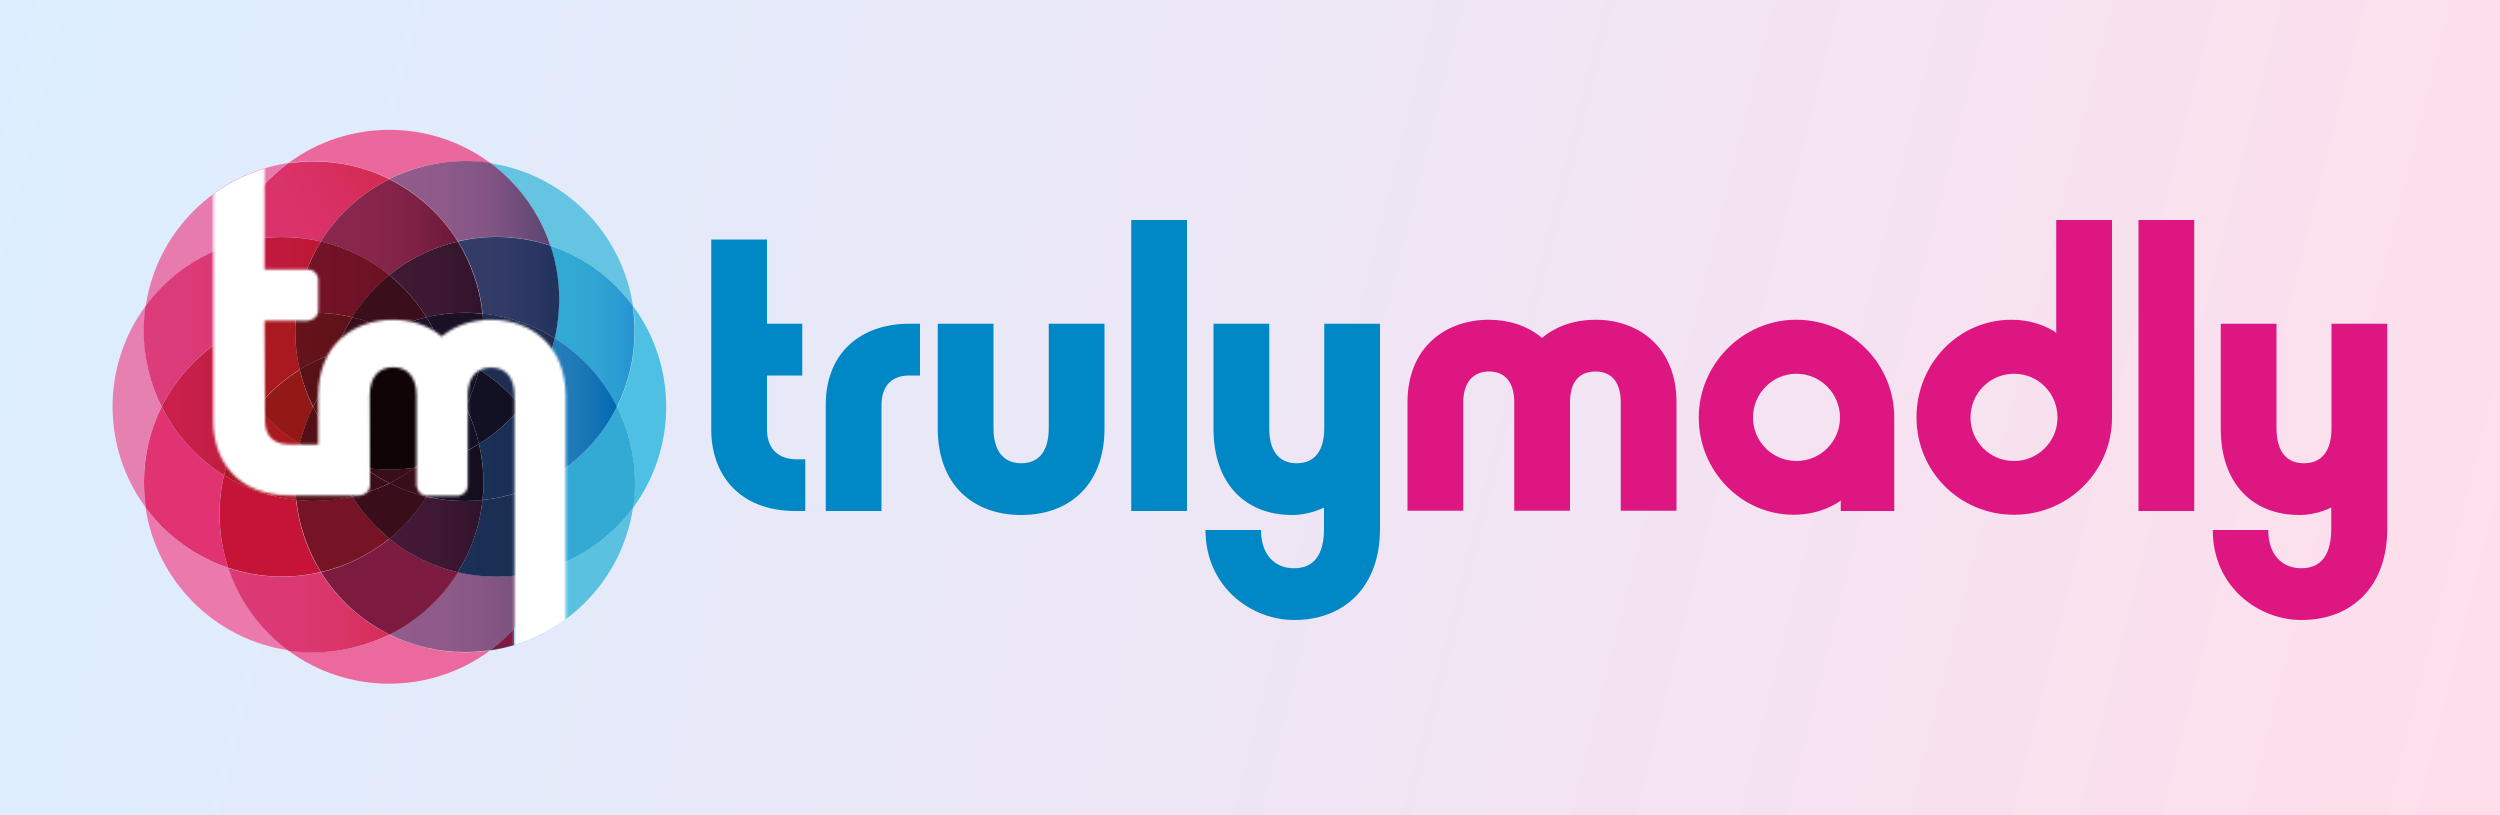
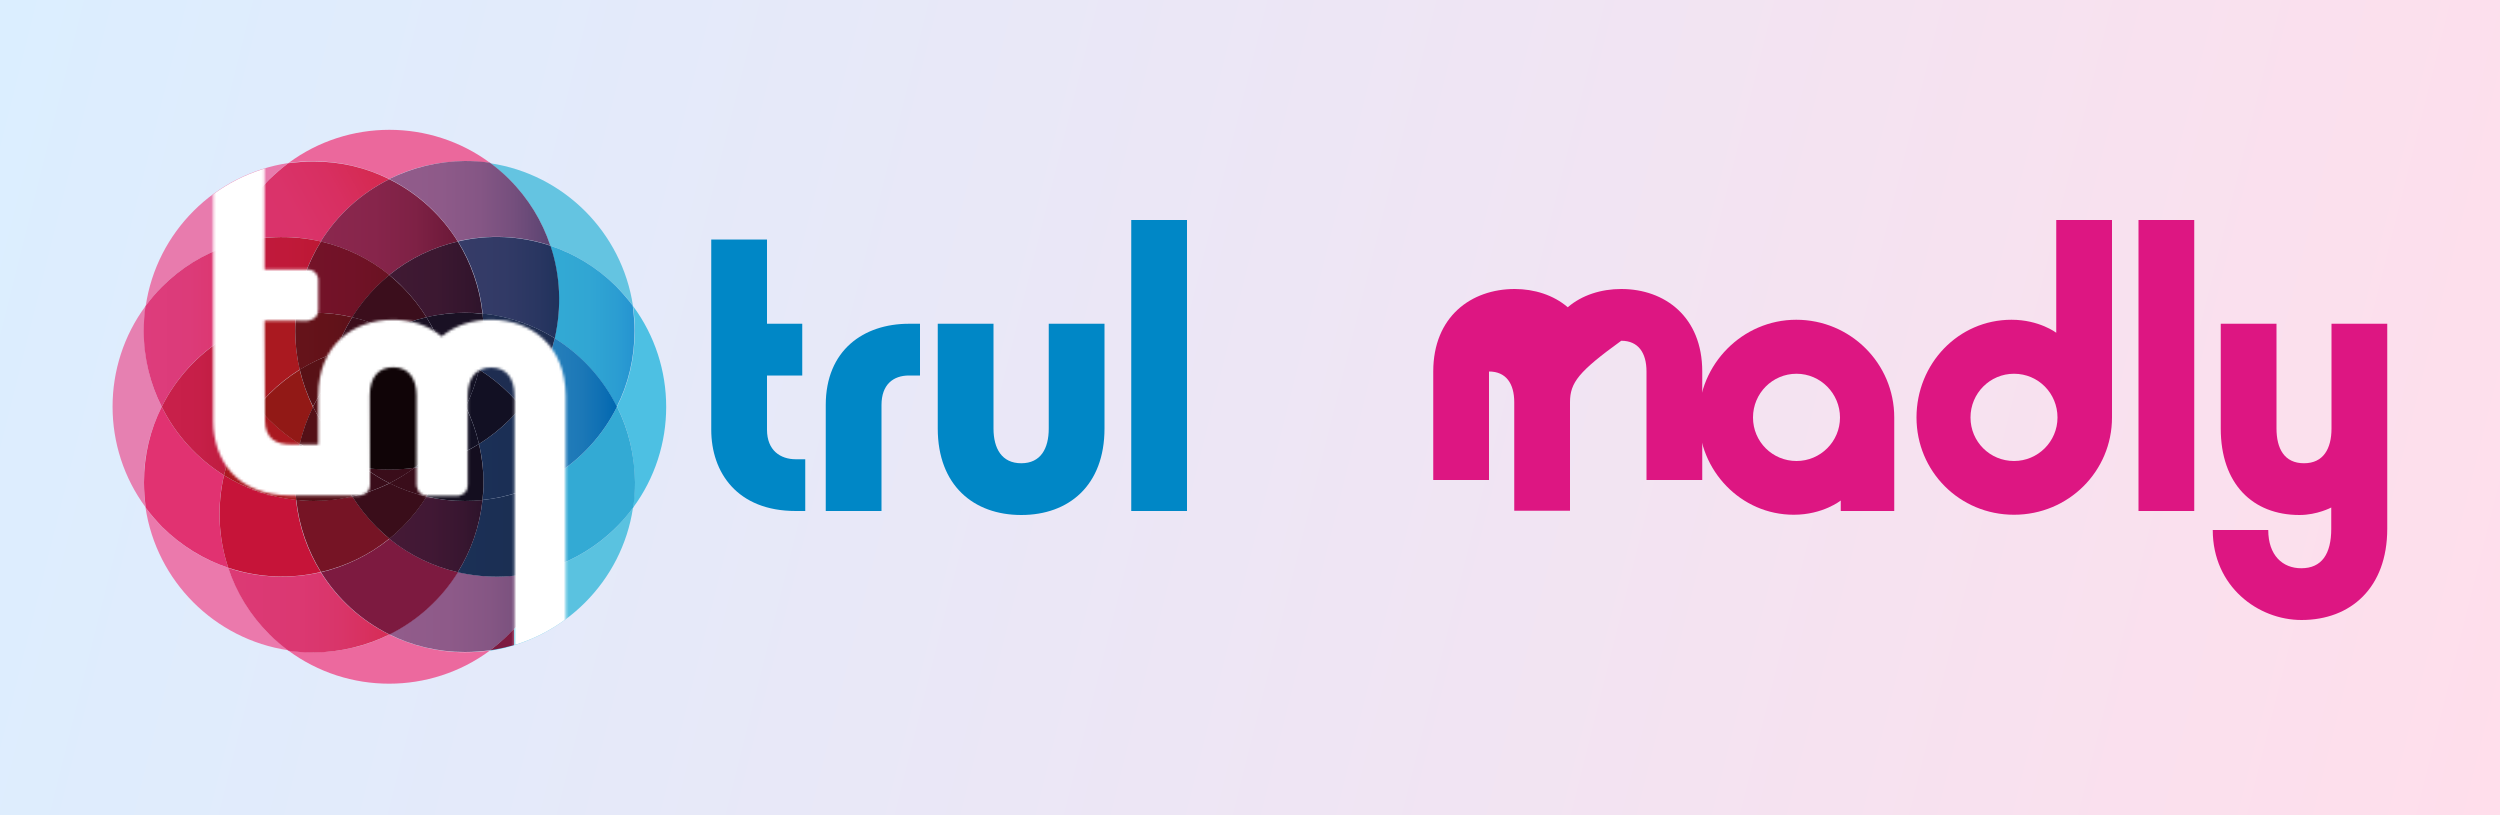
<svg xmlns="http://www.w3.org/2000/svg" version="1.1" id="Layer_1" x="0px" y="0px" viewBox="0 0 1000 326" style="enable-background:new 0 0 1000 326;" xml:space="preserve">
  <style type="text/css">
	.st0{fill:url(#SVGID_1_);}
	.st1{fill:#EB79AC;}
	.st2{fill:#64C4E1;}
	.st3{fill:#E680B1;}
	.st4{fill:#E13271;}
	.st5{fill:#4DC0E3;}
	.st6{fill:url(#SVGID_2_);}
	.st7{fill:#E87BAD;}
	.st8{fill:url(#SVGID_3_);}
	.st9{fill:url(#SVGID_4_);}
	.st10{fill:#EB689C;}
	.st11{fill:url(#SVGID_5_);}
	.st12{fill:url(#SVGID_6_);}
	.st13{fill:url(#SVGID_7_);}
	.st14{fill:url(#SVGID_8_);}
	.st15{fill:url(#SVGID_9_);}
	.st16{fill:#AA1920;}
	.st17{fill:url(#SVGID_10_);}
	.st18{fill:url(#SVGID_11_);}
	.st19{fill:url(#SVGID_12_);}
	.st20{fill:#3B0E1C;}
	.st21{fill:#5AC2E0;}
	.st22{fill:url(#SVGID_13_);}
	.st23{fill:url(#SVGID_14_);}
	.st24{fill:#1E2D51;}
	.st25{fill:#1A1124;}
	.st26{fill:#EC699E;}
	.st27{fill:url(#SVGID_15_);}
	.st28{fill:#C61439;}
	.st29{fill:#921916;}
	.st30{fill:#581116;}
	.st31{fill:url(#SVGID_16_);}
	.st32{fill:#7D1A40;}
	.st33{fill:#761425;}
	.st34{fill:url(#SVGID_17_);}
	.st35{fill:url(#SVGID_18_);}
	.st36{fill:url(#SVGID_19_);}
	.st37{fill:#140E1F;}
	.st38{fill:#3A0D1A;}
	.st39{fill:#541017;}
	.st40{fill:#121023;}
	.st41{fill:#100407;}
	.st42{fill:#FFFFFF;filter:url(#Adobe_OpacityMaskFilter);}
	.st43{mask:url(#mask0_36737_19925_1_);}
	.st44{fill:#FFFFFF;}
	.st45{fill:#0087C6;}
	.st46{fill:#DD1682;}
</style>
  <linearGradient id="SVGID_1_" gradientUnits="userSpaceOnUse" x1="-9.121" y1="292.259" x2="1009.121" y2="37.698" gradientTransform="matrix(1 0 0 -1 0 327.957)">
    <stop offset="0" style="stop-color:#DBEEFF" />
    <stop offset="1" style="stop-color:#FFDEEB" />
  </linearGradient>
  <rect y="-0.8" class="st0" width="1000" height="327.5" />
  <path class="st1" d="M91.3,227.1c-9.7-3.2-18.8-8.7-26.5-16.4c-2.4-2.4-4.6-5-6.6-7.7c4.4,29.4,27.6,52.7,57.1,57.1  c-2.7-2-5.2-4.2-7.7-6.6C100,245.9,94.6,236.8,91.3,227.1z" />
  <path class="st2" d="M220.1,98.3c9.7,3.2,18.8,8.7,26.5,16.4c2.4,2.4,4.6,5,6.6,7.7c-4.4-29.4-27.6-52.7-57.1-57.1  c2.7,2,5.2,4.2,7.7,6.6C211.5,79.6,216.9,88.7,220.1,98.3z" />
  <path class="st3" d="M64.7,162.7c-4.6-9.1-7.1-19.4-7.1-30.3c0-3.4,0.3-6.8,0.7-10.1c-17.7,23.9-17.7,56.8,0,80.7  c-0.5-3.3-0.7-6.7-0.7-10.1C57.5,182.1,60.1,171.8,64.7,162.7z" />
  <path class="st4" d="M91.3,227.1c-4-12-4.6-24.8-1.7-37C79,183.5,70.3,174,64.7,162.7c-4.6,9.1-7.1,19.4-7.1,30.3  c0,3.4,0.3,6.8,0.7,10.1c2,2.7,4.2,5.2,6.6,7.7C72.6,218.4,81.7,223.9,91.3,227.1z" />
  <path class="st5" d="M246.8,162.7c4.6,9.1,7.1,19.4,7.1,30.3c0,3.4-0.3,6.8-0.7,10.1c17.7-23.9,17.7-56.8,0-80.7  c0.5,3.3,0.7,6.7,0.7,10.1C253.9,143.3,251.4,153.6,246.8,162.7z" />
  <linearGradient id="SVGID_2_" gradientUnits="userSpaceOnUse" x1="220.137" y1="197.437" x2="253.945" y2="197.437" gradientTransform="matrix(1 0 0 -1 0 327.957)">
    <stop offset="0" style="stop-color:#33AAD4" />
    <stop offset="0.45" style="stop-color:#31A6D3" />
    <stop offset="0.79" style="stop-color:#2B9DD2" />
    <stop offset="1" style="stop-color:#2593D1" />
  </linearGradient>
  <path class="st6" d="M220.1,98.3c4,12,4.6,24.8,1.7,37c10.6,6.6,19.3,16.1,24.9,27.4c4.6-9.1,7.1-19.4,7.1-30.3  c0-3.4-0.3-6.8-0.7-10.1c-2-2.7-4.2-5.2-6.6-7.7C238.9,107,229.8,101.5,220.1,98.3L220.1,98.3z" />
  <path class="st7" d="M91.3,98.3c3.2-9.7,8.7-18.8,16.4-26.5c2.4-2.4,5-4.6,7.7-6.6c-29.4,4.4-52.7,27.6-57.1,57.1  c2-2.7,4.2-5.2,6.6-7.7C72.6,107,81.7,101.5,91.3,98.3z" />
  <linearGradient id="SVGID_3_" gradientUnits="userSpaceOnUse" x1="57.539" y1="197.437" x2="91.344" y2="197.437" gradientTransform="matrix(1 0 0 -1 0 327.957)">
    <stop offset="0" style="stop-color:#DD3C7C" />
    <stop offset="0.54" style="stop-color:#DC3B79" />
    <stop offset="0.89" style="stop-color:#DC3770" />
    <stop offset="1" style="stop-color:#DC366C" />
  </linearGradient>
  <path class="st8" d="M64.7,162.7c5.6-11.3,14.3-20.8,24.9-27.4c-2.8-12.2-2.3-25.1,1.7-37c-9.7,3.2-18.8,8.7-26.5,16.4  c-2.4,2.4-4.6,5-6.6,7.7c-0.5,3.3-0.7,6.7-0.7,10.1C57.5,143.3,60.1,153.6,64.7,162.7z" />
  <linearGradient id="SVGID_4_" gradientUnits="userSpaceOnUse" x1="64.68" y1="165.238" x2="103.042" y2="165.238" gradientTransform="matrix(1 0 0 -1 0 327.957)">
    <stop offset="0" style="stop-color:#C9204B" />
    <stop offset="0.4" style="stop-color:#C61F48" />
    <stop offset="0.66" style="stop-color:#BF1D3F" />
    <stop offset="0.87" style="stop-color:#B21B30" />
    <stop offset="1" style="stop-color:#A71924" />
  </linearGradient>
  <path class="st9" d="M89.6,135.3C79,142,70.3,151.4,64.7,162.7c5.6,11.3,14.3,20.8,24.9,27.4c2.3-9.8,6.7-19.2,13.4-27.4  C96.4,154.5,91.9,145.1,89.6,135.3L89.6,135.3z" />
  <path class="st10" d="M155.7,71.6c9.1-4.6,19.4-7.1,30.3-7.1c3.4,0,6.8,0.3,10.1,0.7c-23.9-17.7-56.8-17.7-80.7,0  c3.3-0.5,6.7-0.7,10.1-0.7C136.3,64.5,146.6,67.1,155.7,71.6L155.7,71.6z" />
  <linearGradient id="SVGID_5_" gradientUnits="userSpaceOnUse" x1="155.738" y1="246.538" x2="220.137" y2="246.538" gradientTransform="matrix(1 0 0 -1 0 327.957)">
    <stop offset="0" style="stop-color:#925C8B" />
    <stop offset="0.32" style="stop-color:#8E5A89" />
    <stop offset="0.56" style="stop-color:#855685" />
    <stop offset="0.77" style="stop-color:#754F7D" />
    <stop offset="0.97" style="stop-color:#5E4573" />
    <stop offset="1" style="stop-color:#5A4471" />
  </linearGradient>
  <path class="st11" d="M155.7,71.6c11.3,5.6,20.8,14.3,27.4,24.9c12.2-2.8,25.1-2.3,37,1.7c-3.2-9.7-8.7-18.8-16.4-26.5  c-2.4-2.4-5-4.6-7.7-6.6c-3.3-0.5-6.7-0.7-10.1-0.7C175.1,64.5,164.9,67.1,155.7,71.6L155.7,71.6z" />
  <linearGradient id="SVGID_6_" gradientUnits="userSpaceOnUse" x1="183.133" y1="212.887" x2="223.641" y2="212.887" gradientTransform="matrix(1 0 0 -1 0 327.957)">
    <stop offset="0" style="stop-color:#363C68" />
    <stop offset="0.46" style="stop-color:#323A66" />
    <stop offset="0.8" style="stop-color:#293661" />
    <stop offset="1" style="stop-color:#20325C" />
  </linearGradient>
  <path class="st12" d="M221.9,135.3c2.8-12.2,2.3-25.1-1.7-37c-12-4-24.8-4.6-37-1.7c5.3,8.5,8.8,18.3,9.9,28.9  C203.5,126.5,213.3,130,221.9,135.3z" />
  <linearGradient id="SVGID_7_" gradientUnits="userSpaceOnUse" x1="91.391" y1="230.229" x2="147.782" y2="261.328" gradientTransform="matrix(1 0 0 -1 0 327.957)">
    <stop offset="0" style="stop-color:#DB346D" />
    <stop offset="0.45" style="stop-color:#DA336A" />
    <stop offset="0.74" style="stop-color:#D82F61" />
    <stop offset="0.99" style="stop-color:#D52A52" />
    <stop offset="1" style="stop-color:#D52A52" />
  </linearGradient>
  <path class="st13" d="M91.3,98.3c12-4,24.8-4.6,37-1.7c6.6-10.6,16.1-19.3,27.4-24.9c-9.1-4.6-19.4-7.1-30.3-7.1  c-3.4,0-6.8,0.3-10.1,0.7c-2.7,2-5.2,4.2-7.7,6.6C100,79.6,94.6,88.7,91.3,98.3z" />
  <linearGradient id="SVGID_8_" gradientUnits="userSpaceOnUse" x1="128.352" y1="237.128" x2="183.139" y2="237.128" gradientTransform="matrix(1 0 0 -1 0 327.957)">
    <stop offset="0" style="stop-color:#8B274E" />
    <stop offset="0.39" style="stop-color:#87254B" />
    <stop offset="0.69" style="stop-color:#7E2145" />
    <stop offset="0.95" style="stop-color:#6E1A3A" />
    <stop offset="1" style="stop-color:#6A1937" />
  </linearGradient>
  <path class="st14" d="M183.1,96.6c-6.6-10.6-16.1-19.3-27.4-24.9c-11.3,5.6-20.8,14.3-27.4,24.9c9.8,2.3,19.2,6.7,27.4,13.4  C163.9,103.3,173.3,98.9,183.1,96.6z" />
  <linearGradient id="SVGID_9_" gradientUnits="userSpaceOnUse" x1="87.856" y1="212.885" x2="128.364" y2="212.885" gradientTransform="matrix(1 0 0 -1 0 327.957)">
    <stop offset="0" style="stop-color:#C21A3D" />
    <stop offset="0.66" style="stop-color:#C0193A" />
    <stop offset="1" style="stop-color:#BD1834" />
  </linearGradient>
  <path class="st15" d="M128.4,96.6c-12.2-2.8-25-2.3-37,1.7c-4,12-4.6,24.8-1.7,37c8.5-5.3,18.3-8.8,28.9-9.9  C119.6,114.9,123,105.1,128.4,96.6L128.4,96.6z" />
  <path class="st16" d="M107.7,157.5c3.8-3.8,7.9-7,12.2-9.7c-1.2-5-1.8-10.1-1.8-15.4c0-2.4,0.1-4.7,0.4-7  c-10.5,1.1-20.3,4.6-28.9,9.9c2.3,9.8,6.7,19.2,13.4,27.4C104.5,160.9,106.1,159.2,107.7,157.5L107.7,157.5z" />
  <linearGradient id="SVGID_10_" gradientUnits="userSpaceOnUse" x1="118.469" y1="216.227" x2="155.744" y2="216.227" gradientTransform="matrix(1 0 0 -1 0 327.957)">
    <stop offset="0" style="stop-color:#751329" />
    <stop offset="0.6" style="stop-color:#711227" />
    <stop offset="1" style="stop-color:#6A1222" />
  </linearGradient>
  <path class="st17" d="M125.5,125.1c5.3,0,10.5,0.6,15.4,1.8c2.7-4.3,5.9-8.4,9.7-12.2c1.7-1.7,3.4-3.2,5.2-4.7  c-8.2-6.7-17.6-11.1-27.4-13.4c-5.3,8.5-8.8,18.3-9.9,28.9C120.8,125.2,123.1,125.1,125.5,125.1L125.5,125.1z" />
  <linearGradient id="SVGID_11_" gradientUnits="userSpaceOnUse" x1="118.121" y1="191.478" x2="140.904" y2="191.478" gradientTransform="matrix(1 0 0 -1 0 327.957)">
    <stop offset="0" style="stop-color:#66131A" />
    <stop offset="0.65" style="stop-color:#621219" />
    <stop offset="1" style="stop-color:#5D1119" />
  </linearGradient>
  <path class="st18" d="M140.9,126.9c-5-1.2-10.1-1.8-15.4-1.8c-2.4,0-4.7,0.1-7,0.4c-0.2,2.3-0.4,4.6-0.4,7c0,5.3,0.6,10.5,1.8,15.4  c4.5-2.8,9.3-5.1,14.3-6.7C135.8,136.2,138.1,131.4,140.9,126.9L140.9,126.9z" />
  <linearGradient id="SVGID_12_" gradientUnits="userSpaceOnUse" x1="155.742" y1="216.227" x2="193.013" y2="216.227" gradientTransform="matrix(1 0 0 -1 0 327.957)">
    <stop offset="0" style="stop-color:#401933" />
    <stop offset="0.5" style="stop-color:#3C1831" />
    <stop offset="0.87" style="stop-color:#33152D" />
    <stop offset="1" style="stop-color:#2E142B" />
  </linearGradient>
  <path class="st19" d="M160.9,114.7c3.8,3.8,7,7.9,9.7,12.2c5-1.2,10.1-1.8,15.4-1.8c2.4,0,4.7,0.1,7,0.4  c-1.1-10.5-4.6-20.3-9.9-28.9c-9.8,2.3-19.2,6.7-27.4,13.4C157.5,111.5,159.3,113,160.9,114.7z" />
  <path class="st20" d="M170.6,126.9c-2.7-4.3-5.9-8.4-9.7-12.2c-1.7-1.7-3.4-3.2-5.2-4.7c-1.8,1.5-3.5,3-5.2,4.7  c-3.8,3.8-7,7.9-9.7,12.2c5.2,1.2,10.2,3,14.9,5.3C160.4,129.9,165.4,128.1,170.6,126.9L170.6,126.9z" />
  <path class="st20" d="M145.7,138.4c3.2-2.3,6.5-4.4,10.1-6.2c-4.7-2.3-9.6-4.1-14.9-5.3c-2.8,4.5-5.1,9.3-6.7,14.3  C137.9,139.9,141.8,139,145.7,138.4z" />
  <path class="st21" d="M253.2,203.1c-2,2.7-4.2,5.2-6.6,7.7c-7.7,7.7-16.8,13.1-26.5,16.4c-3.2,9.7-8.7,18.8-16.4,26.5  c-2.4,2.4-5,4.6-7.7,6.6C225.5,255.8,248.8,232.5,253.2,203.1L253.2,203.1z" />
  <linearGradient id="SVGID_13_" gradientUnits="userSpaceOnUse" x1="220.141" y1="133.035" x2="-23.113" y2="133.035" gradientTransform="matrix(1 0 0 -1 0 327.957)">
    <stop offset="0" style="stop-color:#33AAD4" />
    <stop offset="0.45" style="stop-color:#31A6D3" />
    <stop offset="0.79" style="stop-color:#2B9DD2" />
    <stop offset="1" style="stop-color:#2593D1" />
  </linearGradient>
  <path class="st22" d="M246.8,162.7c-5.6,11.3-14.3,20.8-24.9,27.4c2.8,12.2,2.3,25.1-1.7,37c9.7-3.2,18.8-8.7,26.5-16.4  c2.4-2.4,4.6-5,6.6-7.7c0.5-3.3,0.7-6.7,0.7-10.1C253.9,182.1,251.4,171.8,246.8,162.7z" />
  <linearGradient id="SVGID_14_" gradientUnits="userSpaceOnUse" x1="208.457" y1="165.238" x2="246.819" y2="165.238" gradientTransform="matrix(1 0 0 -1 0 327.957)">
    <stop offset="0" style="stop-color:#2980BB" />
    <stop offset="0.36" style="stop-color:#257EBA" />
    <stop offset="0.63" style="stop-color:#1C78B7" />
    <stop offset="0.87" style="stop-color:#0C6EB3" />
    <stop offset="1" style="stop-color:#0067B0" />
  </linearGradient>
  <path class="st23" d="M221.9,190.1c10.6-6.6,19.3-16.1,24.9-27.4c-5.6-11.3-14.3-20.8-24.9-27.4c-2.3,9.8-6.7,19.2-13.4,27.4  C215.1,170.9,219.6,180.3,221.9,190.1z" />
  <path class="st24" d="M193.4,132.4c0,5.3-0.6,10.5-1.8,15.4c4.3,2.7,8.4,5.9,12.2,9.7c1.7,1.7,3.2,3.4,4.7,5.2  c6.7-8.2,11.1-17.6,13.4-27.4c-8.5-5.3-18.3-8.8-28.9-9.9C193.3,127.7,193.4,130.1,193.4,132.4L193.4,132.4z" />
  <path class="st25" d="M191.6,147.9c1.2-5,1.8-10.1,1.8-15.4c0-2.4-0.1-4.7-0.4-7c-2.3-0.2-4.6-0.4-7-0.4c-5.3,0-10.5,0.6-15.4,1.8  c2.8,4.5,5.1,9.3,6.7,14.3C182.3,142.8,187,145.1,191.6,147.9L191.6,147.9z" />
  <path class="st25" d="M165.8,138.4c3.9,0.6,7.7,1.5,11.5,2.8c-1.6-5-3.9-9.7-6.7-14.3c-5.2,1.2-10.2,3-14.8,5.3  C159.3,134,162.7,136.1,165.8,138.4L165.8,138.4z" />
  <path class="st25" d="M165.8,138.4c-3.2-2.3-6.5-4.4-10.1-6.2c-3.5,1.8-6.9,3.8-10.1,6.2C152.3,137.4,159.1,137.4,165.8,138.4z" />
  <path class="st26" d="M155.7,253.8c-9.1,4.6-19.4,7.1-30.3,7.1c-3.4,0-6.8-0.3-10.1-0.7c23.9,17.7,56.8,17.7,80.7,0  c-3.3,0.5-6.7,0.7-10.1,0.7C175.1,260.9,164.9,258.3,155.7,253.8L155.7,253.8z" />
  <linearGradient id="SVGID_15_" gradientUnits="userSpaceOnUse" x1="91.34" y1="83.935" x2="155.739" y2="83.935" gradientTransform="matrix(1 0 0 -1 0 327.957)">
    <stop offset="0" style="stop-color:#DC3A75" />
    <stop offset="0.43" style="stop-color:#DB3872" />
    <stop offset="0.7" style="stop-color:#D93569" />
    <stop offset="0.93" style="stop-color:#D72E5A" />
    <stop offset="1" style="stop-color:#D62C55" />
  </linearGradient>
  <path class="st27" d="M155.7,253.8c-11.3-5.6-20.8-14.3-27.4-24.9c-12.2,2.8-25,2.3-37-1.7c3.2,9.7,8.7,18.8,16.4,26.5  c2.4,2.4,5,4.6,7.7,6.6c3.3,0.5,6.7,0.7,10.1,0.7C136.3,260.9,146.6,258.3,155.7,253.8z" />
  <path class="st28" d="M89.6,190.1c-2.8,12.2-2.3,25.1,1.7,37c12,4,24.8,4.6,37,1.7c-5.3-8.5-8.8-18.3-9.9-28.9  C108,198.9,98.2,195.4,89.6,190.1L89.6,190.1z" />
  <path class="st16" d="M118.1,193c0-5.3,0.6-10.5,1.8-15.4c-4.3-2.7-8.4-5.9-12.2-9.7c-1.7-1.7-3.2-3.4-4.7-5.2  c-6.7,8.2-11.1,17.6-13.4,27.4c8.5,5.3,18.3,8.8,28.9,9.9C118.2,197.7,118.1,195.4,118.1,193L118.1,193z" />
  <path class="st29" d="M119.9,147.9c-4.3,2.7-8.4,5.9-12.2,9.7c-1.7,1.7-3.2,3.4-4.7,5.2c1.5,1.8,3,3.5,4.7,5.2  c3.8,3.8,7.9,7,12.2,9.7c1.2-5.2,3-10.2,5.3-14.8C122.9,158,121.1,153.1,119.9,147.9L119.9,147.9z" />
  <path class="st30" d="M131.4,152.6c0.6-3.9,1.5-7.7,2.8-11.5c-4.9,1.7-9.7,3.9-14.3,6.7c1.2,5.2,3,10.2,5.3,14.8  C127,159.2,129.1,155.8,131.4,152.6z" />
  <path class="st20" d="M145.7,138.4c-3.9,0.6-7.7,1.5-11.5,2.8c-1.3,3.8-2.2,7.6-2.8,11.5C135.4,147.2,140.2,142.4,145.7,138.4z" />
  <linearGradient id="SVGID_16_" gradientUnits="userSpaceOnUse" x1="155.75" y1="83.935" x2="220.153" y2="83.935" gradientTransform="matrix(1 0 0 -1 0 327.957)">
    <stop offset="0" style="stop-color:#925C8B" />
    <stop offset="0.36" style="stop-color:#8E5A89" />
    <stop offset="0.62" style="stop-color:#855684" />
    <stop offset="0.86" style="stop-color:#754F7B" />
    <stop offset="1" style="stop-color:#684975" />
  </linearGradient>
  <path class="st31" d="M220.1,227.1c-12,4-24.8,4.6-37,1.7c-6.6,10.6-16.1,19.3-27.4,24.9c9.1,4.6,19.4,7.1,30.3,7.1  c3.4,0,6.8-0.3,10.1-0.7c2.7-2,5.2-4.2,7.7-6.6C211.5,245.9,216.9,236.8,220.1,227.1L220.1,227.1z" />
  <path class="st32" d="M128.4,228.9c6.6,10.6,16.1,19.3,27.4,24.9c11.3-5.6,20.8-14.3,27.4-24.9c-9.8-2.3-19.2-6.7-27.4-13.4  C147.6,222.1,138.2,226.6,128.4,228.9z" />
  <path class="st33" d="M150.6,210.7c-3.8-3.8-7-7.9-9.7-12.2c-5,1.2-10.1,1.8-15.4,1.8c-2.4,0-4.7-0.1-7-0.4  c1.1,10.5,4.6,20.3,9.9,28.9c9.8-2.3,19.2-6.7,27.4-13.4C154,214,152.2,212.4,150.6,210.7L150.6,210.7z" />
  <linearGradient id="SVGID_17_" gradientUnits="userSpaceOnUse" x1="183.137" y1="117.588" x2="223.643" y2="117.588" gradientTransform="matrix(1 0 0 -1 0 327.957)">
    <stop offset="0" style="stop-color:#1B3056" />
    <stop offset="0.72" style="stop-color:#1B2E52" />
    <stop offset="1" style="stop-color:#1C2C4F" />
  </linearGradient>
  <path class="st34" d="M221.9,190.1c-8.5,5.3-18.3,8.8-28.9,9.9c-1.1,10.5-4.6,20.3-9.9,28.9c12.2,2.8,25,2.3,37-1.7  C224.1,215.2,224.7,202.3,221.9,190.1z" />
  <linearGradient id="SVGID_18_" gradientUnits="userSpaceOnUse" x1="155.742" y1="114.246" x2="193.013" y2="114.246" gradientTransform="matrix(1 0 0 -1 0 327.957)">
    <stop offset="0" style="stop-color:#451936" />
    <stop offset="0.44" style="stop-color:#411834" />
    <stop offset="0.78" style="stop-color:#381630" />
    <stop offset="1" style="stop-color:#2D142B" />
  </linearGradient>
  <path class="st35" d="M186,200.4c-5.3,0-10.5-0.6-15.4-1.8c-2.7,4.3-5.9,8.4-9.7,12.2c-1.7,1.7-3.4,3.2-5.2,4.7  c8.2,6.7,17.6,11.1,27.4,13.4c5.3-8.5,8.8-18.3,9.9-28.9C190.7,200.2,188.4,200.4,186,200.4L186,200.4z" />
  <linearGradient id="SVGID_19_" gradientUnits="userSpaceOnUse" x1="191.59" y1="146.6" x2="221.877" y2="146.6" gradientTransform="matrix(1 0 0 -1 0 327.957)">
    <stop offset="0" style="stop-color:#1B3057" />
    <stop offset="0.68" style="stop-color:#1B2E53" />
    <stop offset="1" style="stop-color:#1B2C4F" />
  </linearGradient>
  <path class="st36" d="M203.8,167.9c-3.8,3.8-7.9,7-12.2,9.7c1.2,5,1.8,10.1,1.8,15.4c0,2.4-0.1,4.7-0.4,7  c10.5-1.1,20.3-4.6,28.9-9.9c-2.3-9.8-6.7-19.2-13.4-27.4C207,164.5,205.4,166.2,203.8,167.9z" />
  <path class="st37" d="M191.6,177.6c-4.5,2.8-9.3,5.1-14.3,6.7c-1.7,4.9-3.9,9.7-6.7,14.3c5,1.2,10.1,1.8,15.4,1.8  c2.4,0,4.7-0.1,7-0.4c0.2-2.3,0.4-4.6,0.4-7C193.4,187.7,192.7,182.5,191.6,177.6L191.6,177.6z" />
  <path class="st38" d="M140.9,198.6c2.7,4.3,5.9,8.4,9.7,12.2c1.7,1.7,3.4,3.2,5.2,4.7c1.8-1.5,3.5-3,5.2-4.7c3.8-3.8,7-7.9,9.7-12.2  c-5.2-1.2-10.2-3-14.8-5.3C151.1,195.6,146.1,197.4,140.9,198.6L140.9,198.6z" />
  <path class="st38" d="M165.8,187.1c-3.2,2.3-6.5,4.4-10.1,6.2c4.7,2.3,9.6,4.1,14.8,5.3c2.8-4.5,5.1-9.3,6.7-14.3  C173.6,185.5,169.7,186.5,165.8,187.1L165.8,187.1z" />
  <path class="st39" d="M119.9,177.6c-1.2,5-1.8,10.1-1.8,15.4c0,2.4,0.1,4.7,0.4,7c2.3,0.2,4.6,0.4,7,0.4c5.3,0,10.5-0.6,15.4-1.8  c-2.8-4.5-5.1-9.3-6.7-14.3C129.2,182.6,124.4,180.4,119.9,177.6L119.9,177.6z" />
  <path class="st38" d="M145.7,187.1c-3.9-0.6-7.7-1.5-11.5-2.8c1.7,4.9,3.9,9.7,6.7,14.3c5.2-1.2,10.2-3,14.9-5.3  C152.2,191.5,148.8,189.4,145.7,187.1L145.7,187.1z" />
  <path class="st38" d="M145.7,187.1c3.2,2.3,6.5,4.4,10.1,6.2c3.5-1.8,6.9-3.8,10.1-6.2C159.1,188,152.3,188,145.7,187.1L145.7,187.1  z" />
  <path class="st40" d="M191.6,177.6c4.3-2.7,8.4-5.9,12.2-9.7c1.7-1.7,3.2-3.4,4.7-5.2c-1.5-1.8-3-3.5-4.7-5.2  c-3.8-3.8-7.9-7-12.2-9.7c-1.2,5.2-3,10.2-5.3,14.8C188.6,167.4,190.4,172.4,191.6,177.6z" />
  <path class="st40" d="M180.1,172.8c-0.6,3.9-1.5,7.7-2.8,11.5c5-1.7,9.7-3.9,14.3-6.7c-1.2-5.2-3-10.2-5.3-14.8  C184.5,166.3,182.4,169.6,180.1,172.8L180.1,172.8z" />
  <path class="st40" d="M165.8,187.1c3.9-0.6,7.7-1.5,11.5-2.8c1.3-3.8,2.2-7.6,2.8-11.5C176.1,178.2,171.3,183,165.8,187.1z" />
  <path class="st39" d="M131.4,172.8c-2.3-3.2-4.4-6.5-6.2-10.1c-2.3,4.7-4.1,9.6-5.3,14.8c4.5,2.8,9.3,5.1,14.3,6.7  C132.9,180.5,132,176.7,131.4,172.8z" />
  <path class="st39" d="M131.4,152.6c-2.3,3.2-4.4,6.5-6.2,10.1c1.8,3.5,3.8,6.9,6.2,10.1C130.4,166.1,130.4,159.3,131.4,152.6z" />
  <path class="st40" d="M180.1,152.6c2.3,3.2,4.4,6.5,6.2,10.1c2.3-4.7,4.1-9.6,5.3-14.8c-4.5-2.8-9.3-5.1-14.3-6.7  C178.6,144.9,179.5,148.8,180.1,152.6L180.1,152.6z" />
  <path class="st40" d="M180.1,172.8c2.3-3.2,4.4-6.5,6.2-10.1c-1.8-3.5-3.8-6.9-6.2-10.1C181.1,159.3,181.1,166.1,180.1,172.8z" />
  <path class="st38" d="M131.4,172.8c0.6,3.9,1.5,7.7,2.8,11.5c3.8,1.3,7.6,2.2,11.5,2.8C140.2,183,135.4,178.2,131.4,172.8  L131.4,172.8z" />
  <path class="st40" d="M180.1,152.6c-0.6-3.9-1.5-7.7-2.8-11.5c-3.8-1.3-7.6-2.2-11.5-2.8C171.3,142.4,176.1,147.2,180.1,152.6z" />
  <path class="st41" d="M180.1,172.8c1-6.7,1-13.5,0-20.2c-4-5.4-8.8-10.2-14.3-14.3c-6.7-1-13.5-1-20.2,0c-5.4,4-10.2,8.8-14.3,14.3  c-1,6.7-1,13.5,0,20.2c4,5.4,8.8,10.2,14.3,14.3c6.7,1,13.5,1,20.2,0C171.2,183,176.1,178.2,180.1,172.8L180.1,172.8z" />
  <path class="st32" d="M203.7,253.5c-2.4,2.4-5,4.6-7.6,6.6c3.2-0.5,6.4-1.2,9.5-2.1v-6.4C204.9,252.2,204.3,252.9,203.7,253.5z" />
  <defs>
    <filter id="Adobe_OpacityMaskFilter" filterUnits="userSpaceOnUse" x="45" y="52" width="221.5" height="221.5">
      <feColorMatrix type="matrix" values="1 0 0 0 0  0 1 0 0 0  0 0 1 0 0  0 0 0 1 0" />
    </filter>
  </defs>
  <mask maskUnits="userSpaceOnUse" x="45" y="52" width="221.5" height="221.5" id="mask0_36737_19925_1_">
    <path class="st42" d="M196.4,127.9c-7.4,0-14.4,2.2-19.7,6.7c-5.3-4.5-12.3-6.7-19.5-6.7c-16,0-29.9,10.2-29.9,30.4v19.5h-11   c-5.6,0-10.3-2.1-10.3-9.7l-0.2-39.8H123c0,0,4.3-0.3,4.3-4.3v-12.5c0,0-0.5-3.7-4.3-3.7h-17.2V64.5H85.3v103.8   c0,15.7,9.4,29.9,31,29.9h27.4c0,0,4.3-0.3,4.3-4.3l-0.1-35.7c0-6.9,3.2-11.3,9.4-11.3c6.2,0,9.3,4.5,9.3,11.3V194   c0,0,0.3,4.3,4.3,4.3h12.5c0,0,3.7-0.5,3.7-4.3v-35.7c0-7.4,3.5-11.3,9.4-11.3c6.2,0,9.3,4.5,9.3,11.3v102.6h20.5V158.3   C226.1,138.1,212.4,127.9,196.4,127.9" />
  </mask>
  <g class="st43">
    <path class="st44" d="M253.2,203.1c17.7-23.9,17.7-56.8,0-80.7c-4.4-29.4-27.6-52.7-57.1-57.1c-23.9-17.7-56.8-17.7-80.7,0   c-29.4,4.4-52.7,27.6-57.1,57.1c-17.7,23.9-17.7,56.8,0,80.7c4.4,29.4,27.6,52.7,57.1,57.1c23.9,17.7,56.8,17.7,80.7,0   C225.5,255.8,248.8,232.5,253.2,203.1z" />
  </g>
  <path class="st45" d="M284.5,95.8h22.3v33.7h14.1v20.7h-14.1v21.7c0,8.3,5.4,11.8,11.5,11.8h3.8v20.7h-3.8  c-23.5,0-33.8-15.5-33.8-32.5V95.8z" />
  <path class="st45" d="M330.3,204.4V162c0-21.9,15.1-32.5,33.3-32.5h4.4v20.7h-4.4c-6.3,0-11,3.6-11,11.8v42.4H330.3z" />
  <path class="st45" d="M419.5,171.4v-41.9h22.3v41.9c0,22.8-14.3,34.6-33.3,34.6c-19,0-33.4-11.8-33.4-34.6v-41.9h22.3v41.9  c0,8,3.3,13.9,11.1,13.9C416.3,185.3,419.5,179.4,419.5,171.4L419.5,171.4z" />
  <path class="st45" d="M452.5,88h22.3v116.4h-22.3V88z" />
-   <path class="st45" d="M504.4,212c0,10.1,5.7,15.3,13.2,15.3c8.2,0,12-5.7,12-15.8V203c0,0-5.6,3-12.7,3c-18.8,0-31.5-12.5-31.5-34.6  v-41.9h22.3v41.9c0,8,3.1,13.9,11,13.9c7.8,0,11-5.9,11-13.9v-41.9h22.3v82c0,23.6-14.6,36.5-34.3,36.5c-17.4,0-35.5-13.4-35.5-36  H504.4L504.4,212z" />
-   <path class="st46" d="M628,160.9v43.4h-22.3v-43.4c0-7.5-3.3-12.3-10.1-12.3s-10.3,4.9-10.3,12.3v43.4h-22.3v-43.4  c0-21.9,15.1-33,32.6-33c7.8,0,15.5,2.4,21.2,7.3c5.7-4.9,13.4-7.3,21.4-7.3c17.4,0,32.4,11.1,32.4,33v43.4h-22.3v-43.4  c0-7.5-3.3-12.3-10.1-12.3C631.5,148.6,628,153,628,160.9z" />
+   <path class="st46" d="M628,160.9v43.4h-22.3v-43.4c0-7.5-3.3-12.3-10.1-12.3v43.4h-22.3v-43.4  c0-21.9,15.1-33,32.6-33c7.8,0,15.5,2.4,21.2,7.3c5.7-4.9,13.4-7.3,21.4-7.3c17.4,0,32.4,11.1,32.4,33v43.4h-22.3v-43.4  c0-7.5-3.3-12.3-10.1-12.3C631.5,148.6,628,153,628,160.9z" />
  <path class="st46" d="M757.7,204.4h-21.4v-4.2c0,0-7.1,5.7-18.8,5.7c-21.2,0-38-17.7-38-38.9c0-21.2,17.4-39.1,39-39.1  c21.6,0,39.2,17.4,39.2,39.1V204.4L757.7,204.4z M718.6,149.5c-9.6,0-17.4,7.8-17.4,17.5s7.8,17.4,17.4,17.4  c9.6,0,17.4-7.8,17.4-17.4C736,157.5,728.3,149.5,718.6,149.5z" />
  <path class="st46" d="M844.8,167c0,21.5-17.4,38.9-39.2,38.9s-39-17.4-39-38.9c0-21.5,16.7-39.1,38-39.1c11.1,0,17.9,5.2,17.9,5.2  V88h22.3V167z M805.6,149.5c-9.6,0-17.4,7.8-17.4,17.5c0,9.7,7.8,17.4,17.4,17.4c9.6,0,17.4-7.8,17.4-17.4S815.4,149.5,805.6,149.5z  " />
  <path class="st46" d="M855.4,88h22.3v116.4h-22.3V88z" />
  <path class="st46" d="M907.3,212c0,10.1,5.7,15.3,13.2,15.3c8.2,0,12-5.7,12-15.8V203c0,0-5.6,3-12.7,3c-18.8,0-31.5-12.5-31.5-34.6  v-41.9h22.3v41.9c0,8,3.1,13.9,11,13.9c7.8,0,11-5.9,11-13.9v-41.9h22.3v82c0,23.6-14.6,36.5-34.3,36.5c-17.4,0-35.5-13.4-35.5-36  H907.3z" />
</svg>